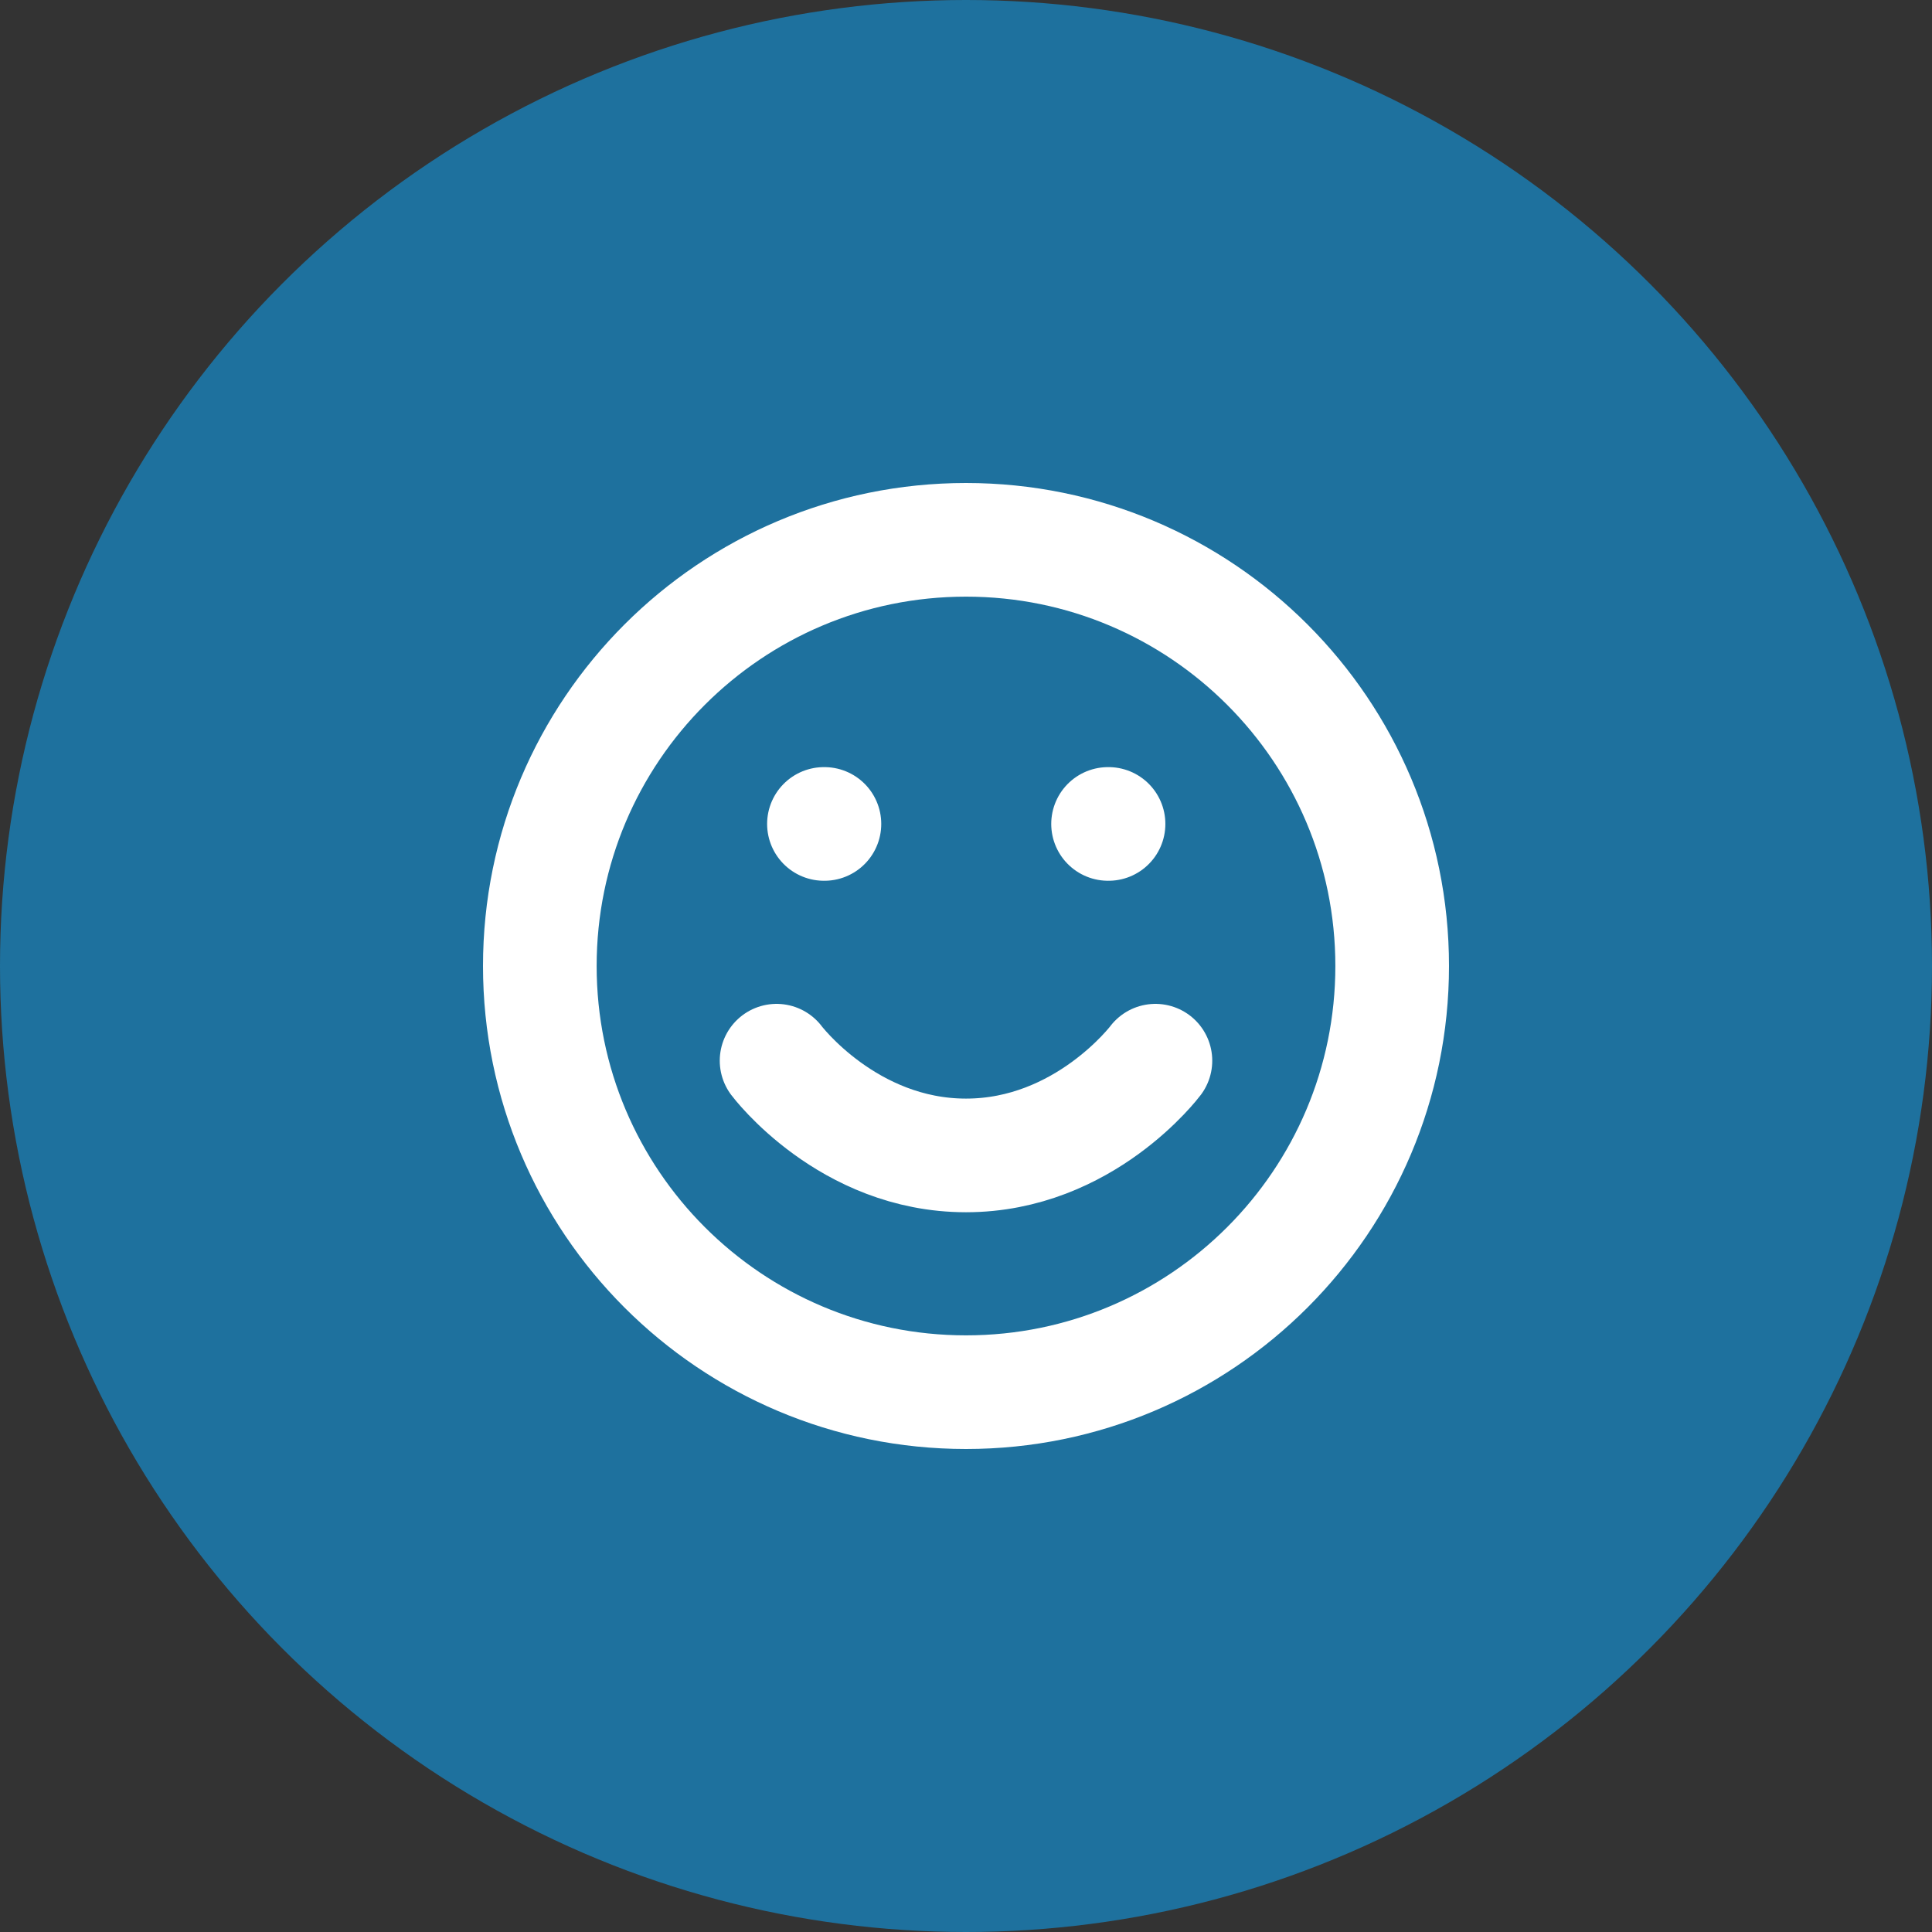
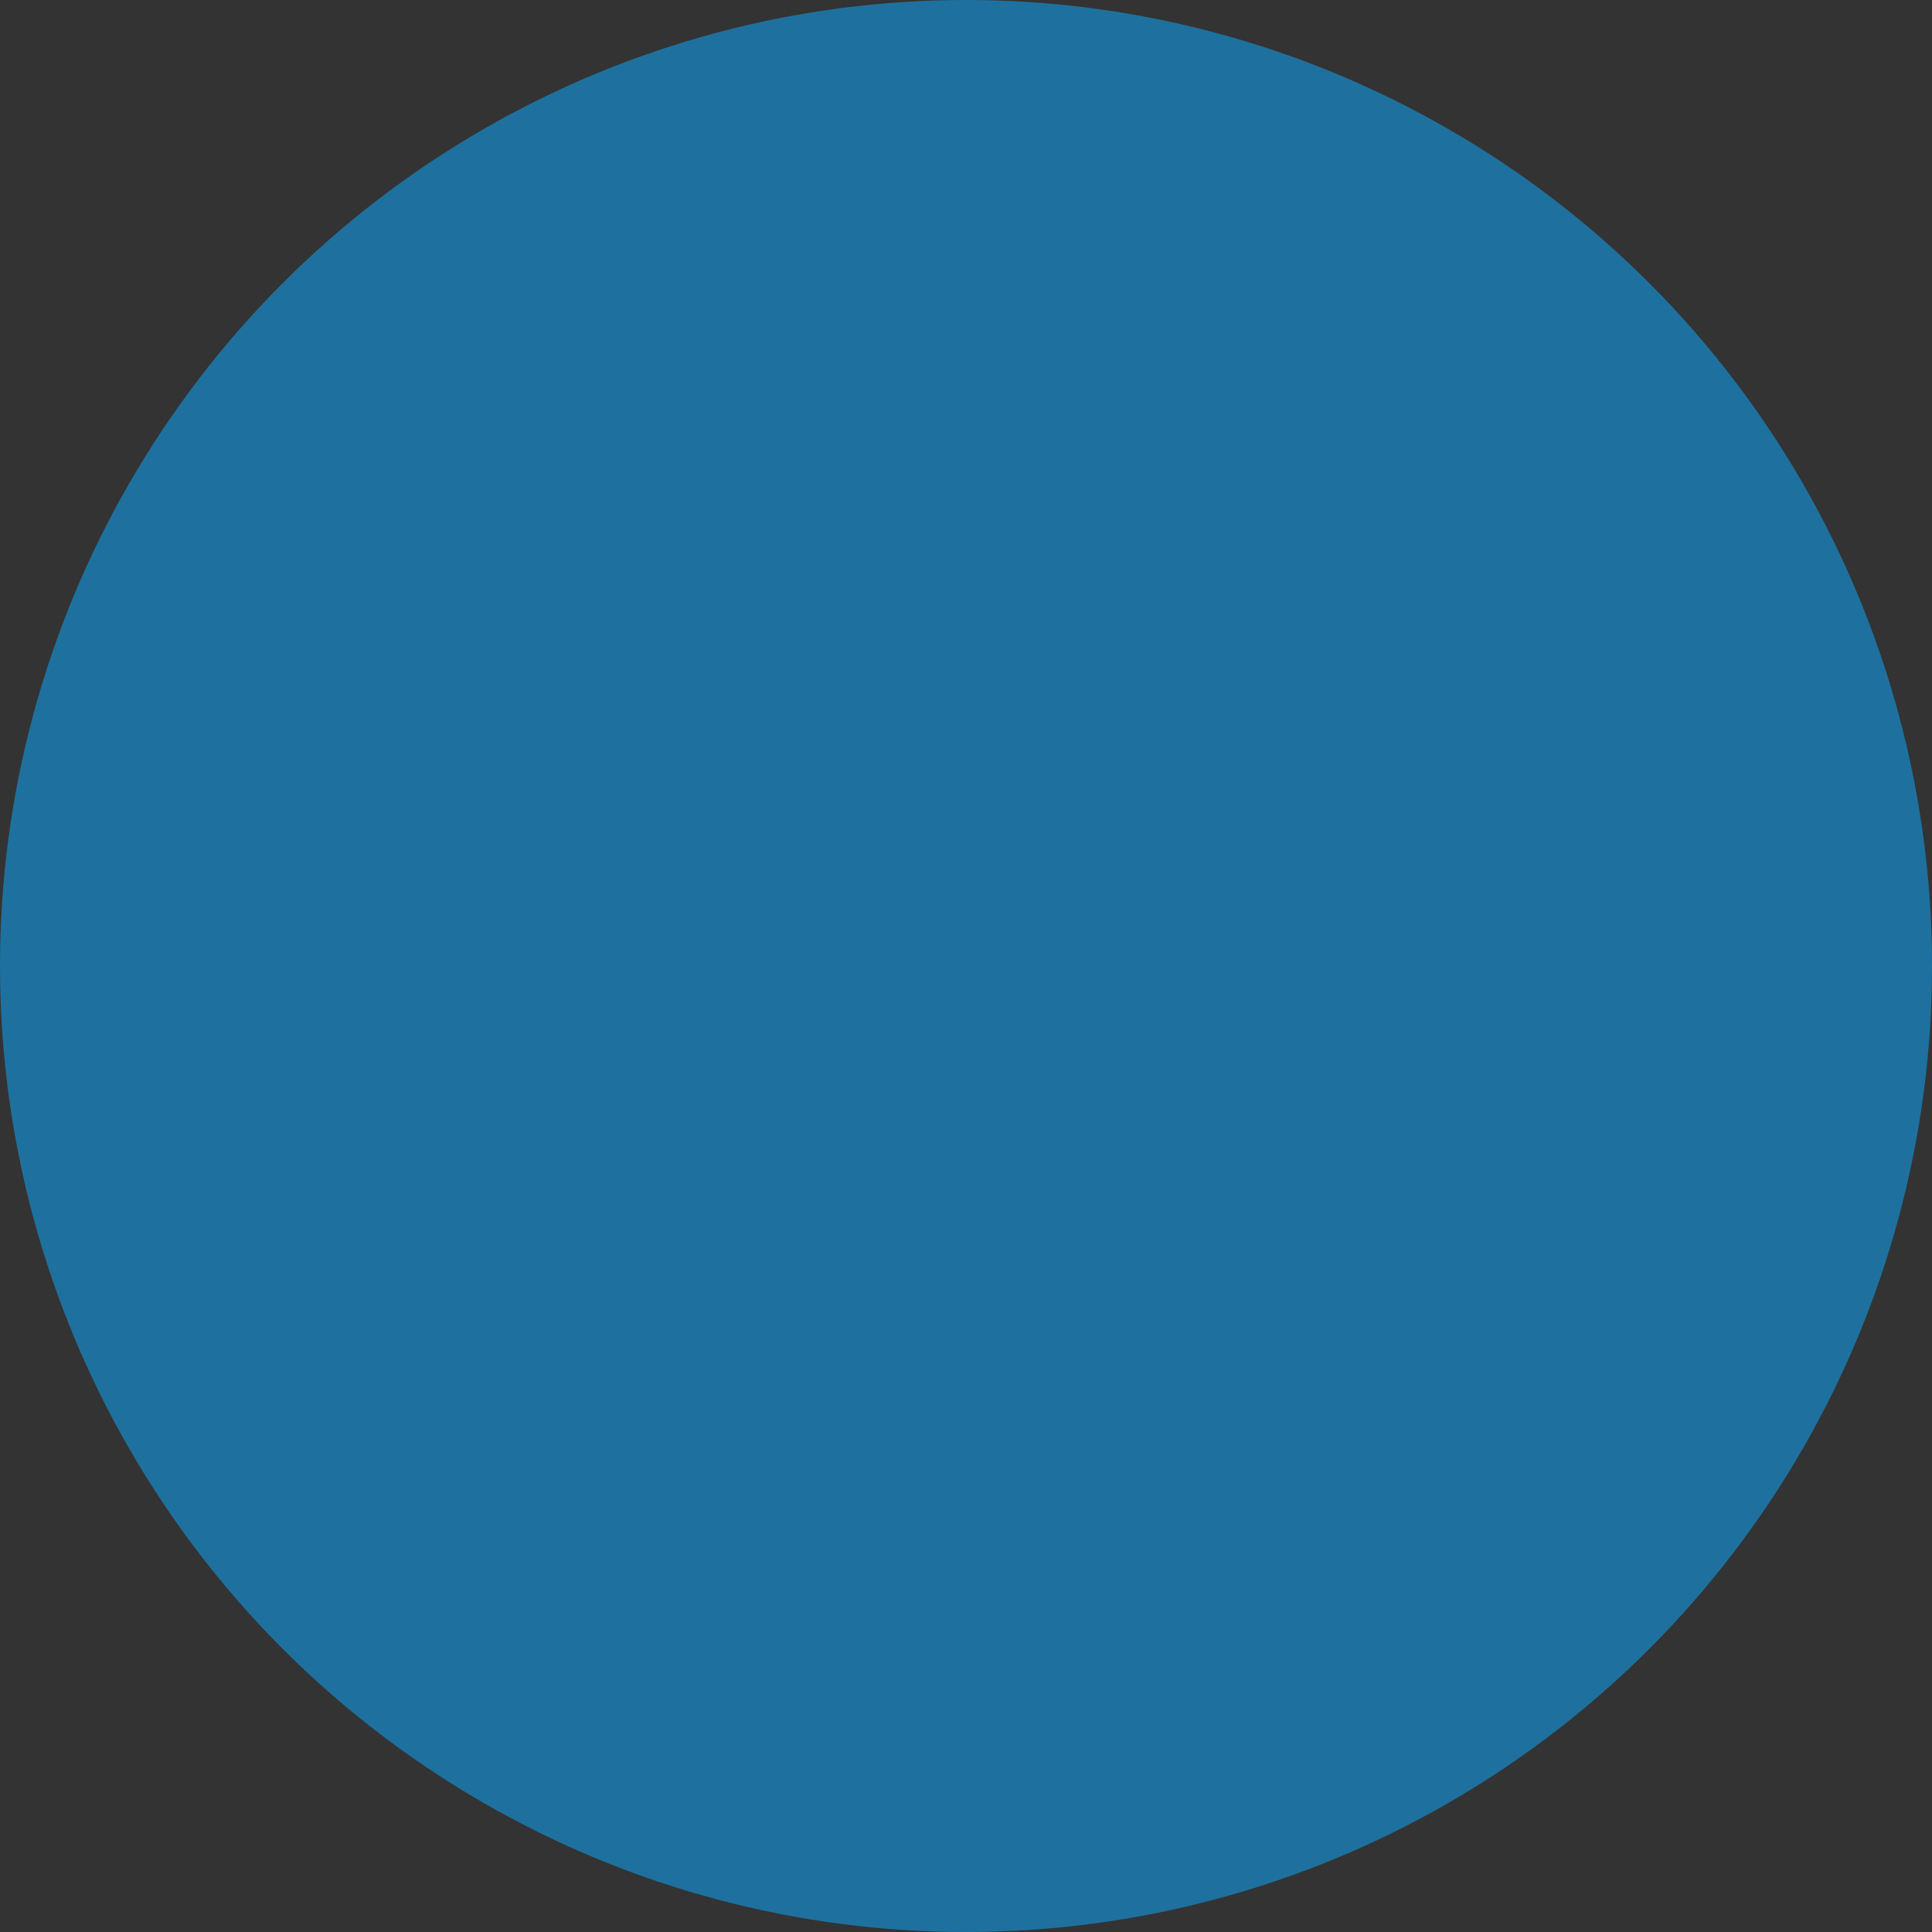
<svg xmlns="http://www.w3.org/2000/svg" width="68" height="68" viewBox="0 0 68 68" fill="none">
  <rect x="0" y="0" width="68" height="68" fill="#333333" stroke="none" />
  <circle cx="34" cy="34" r="34" fill="#1E719E" />
-   <path d="M27.333 37.333C27.333 37.333 29.833 40.667 34 40.667C38.167 40.667 40.667 37.333 40.667 37.333M39 29H39.017M29 29H29.017M49 34C49 42.284 42.284 49 34 49C25.716 49 19 42.284 19 34C19 25.716 25.716 19 34 19C42.284 19 49 25.716 49 34Z" stroke="white" stroke-width="4" stroke-linecap="round" stroke-linejoin="round" />
</svg>